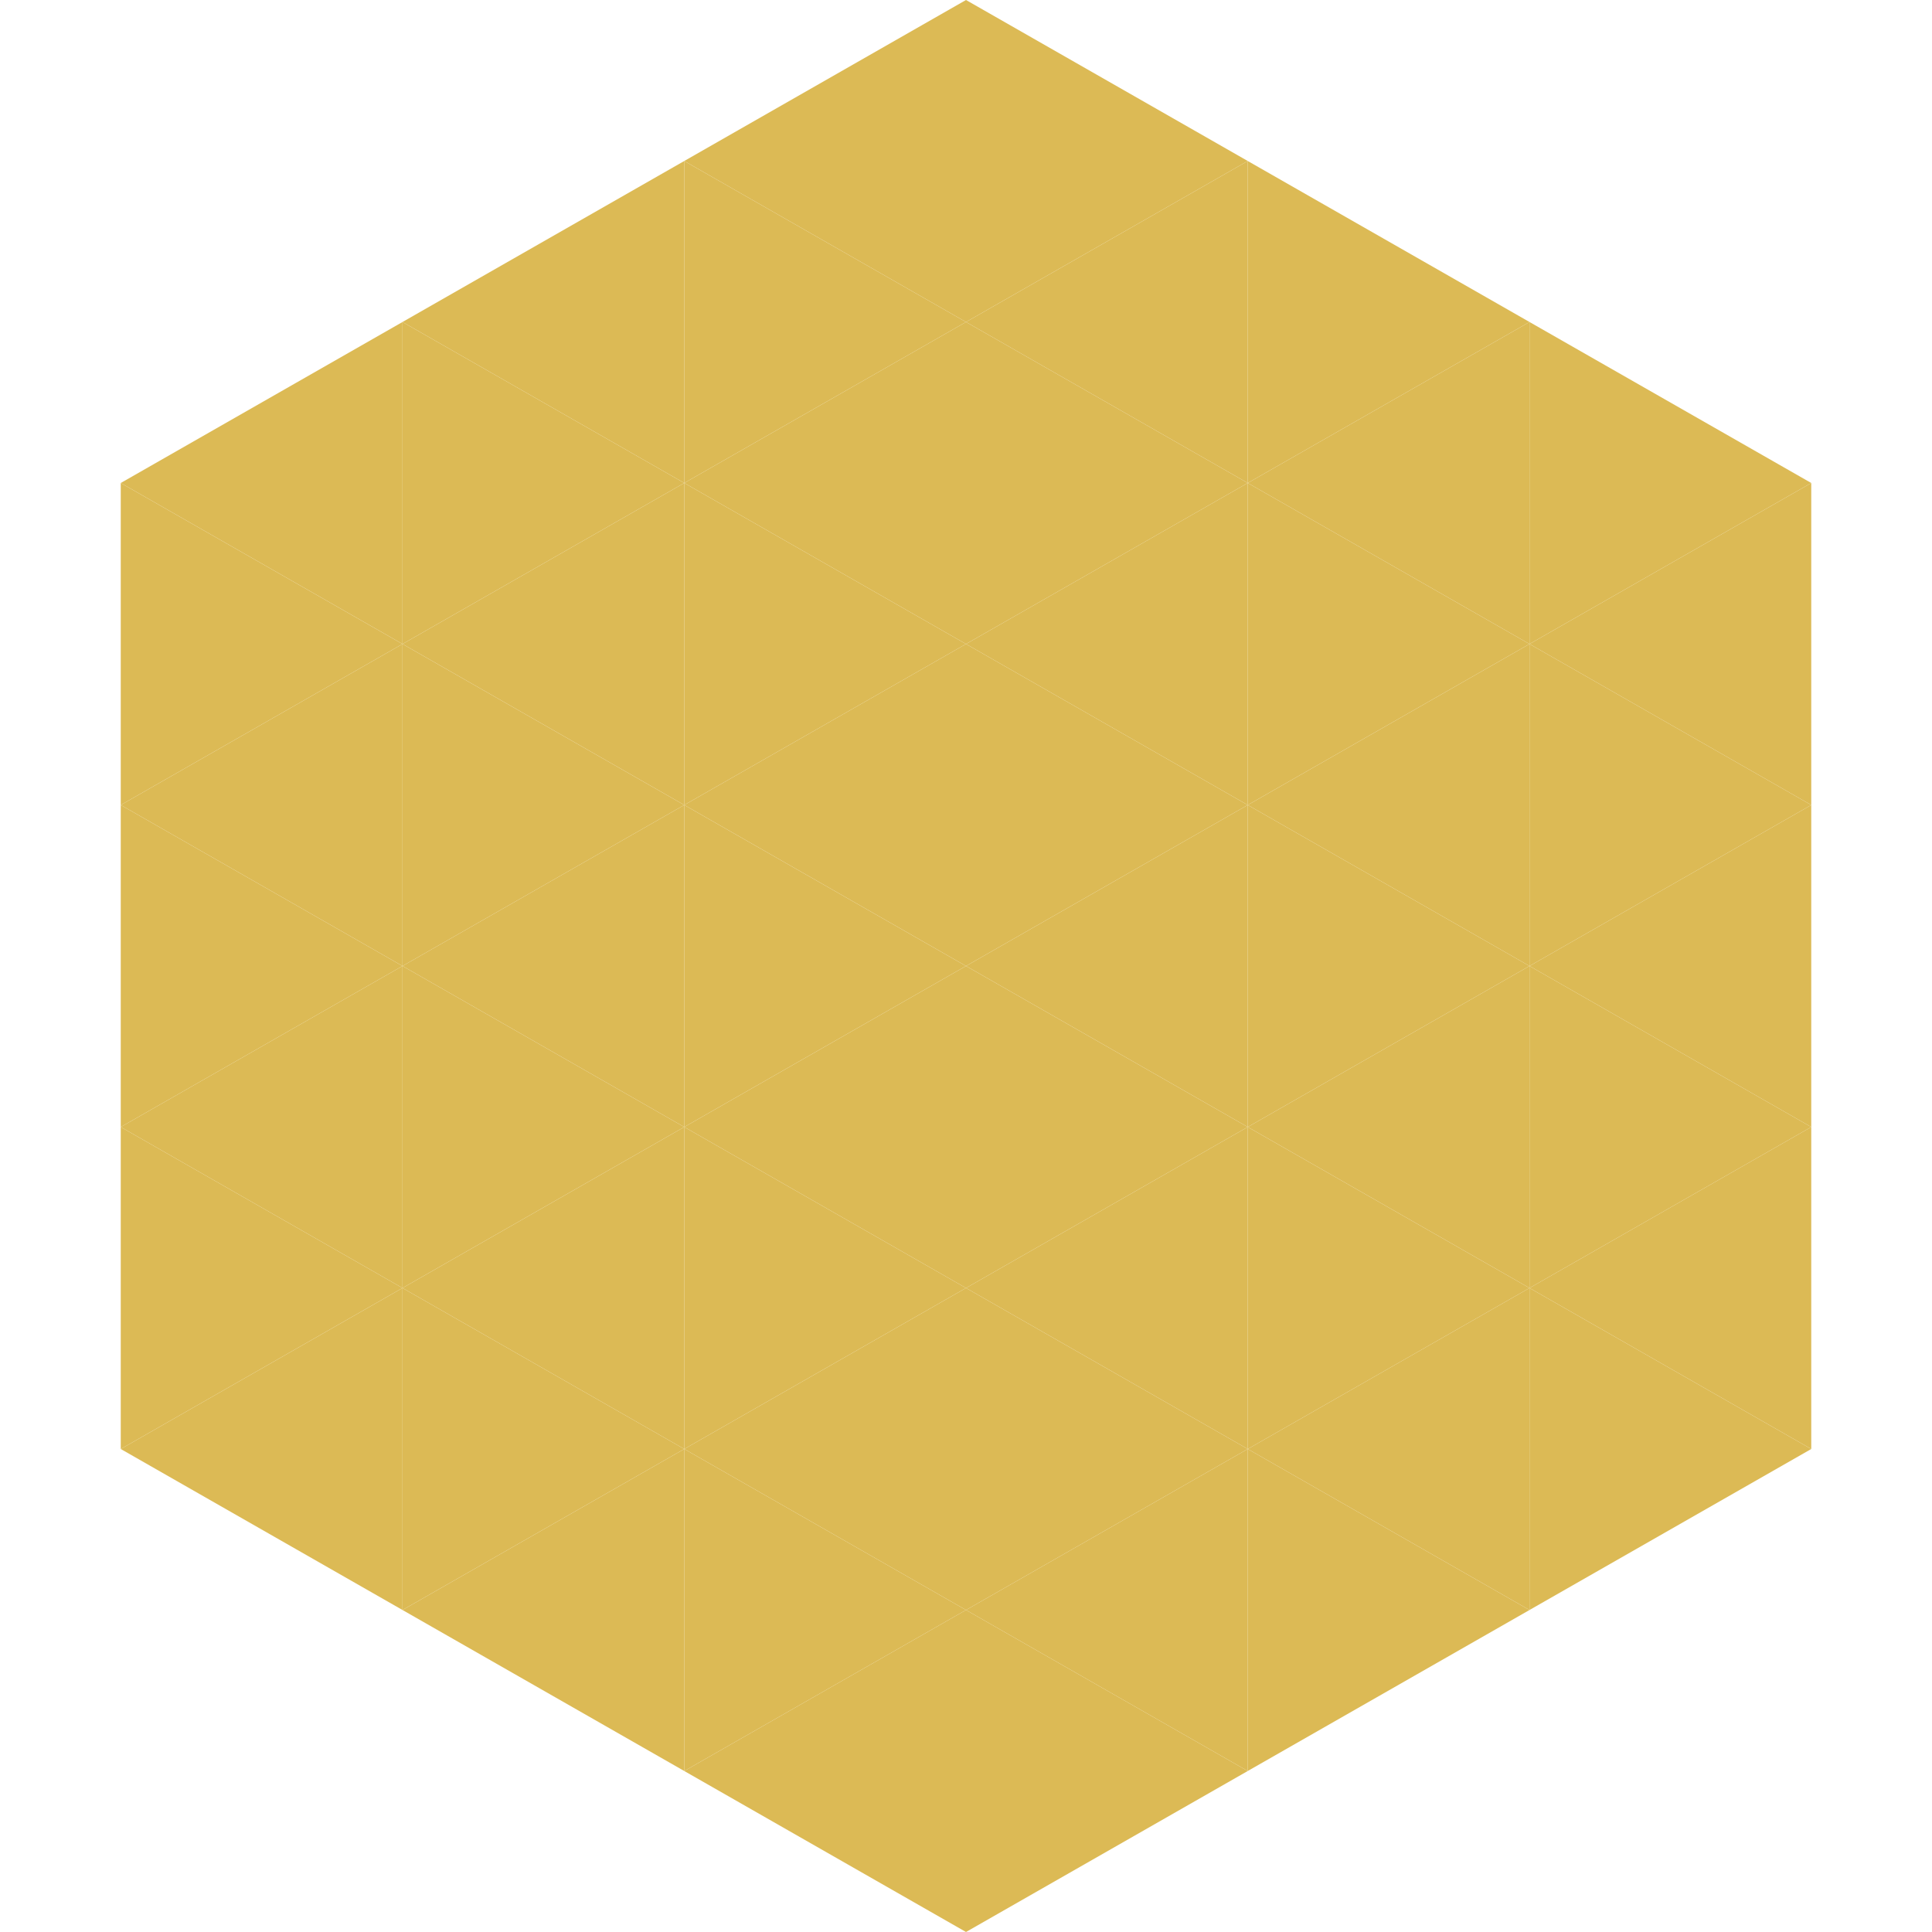
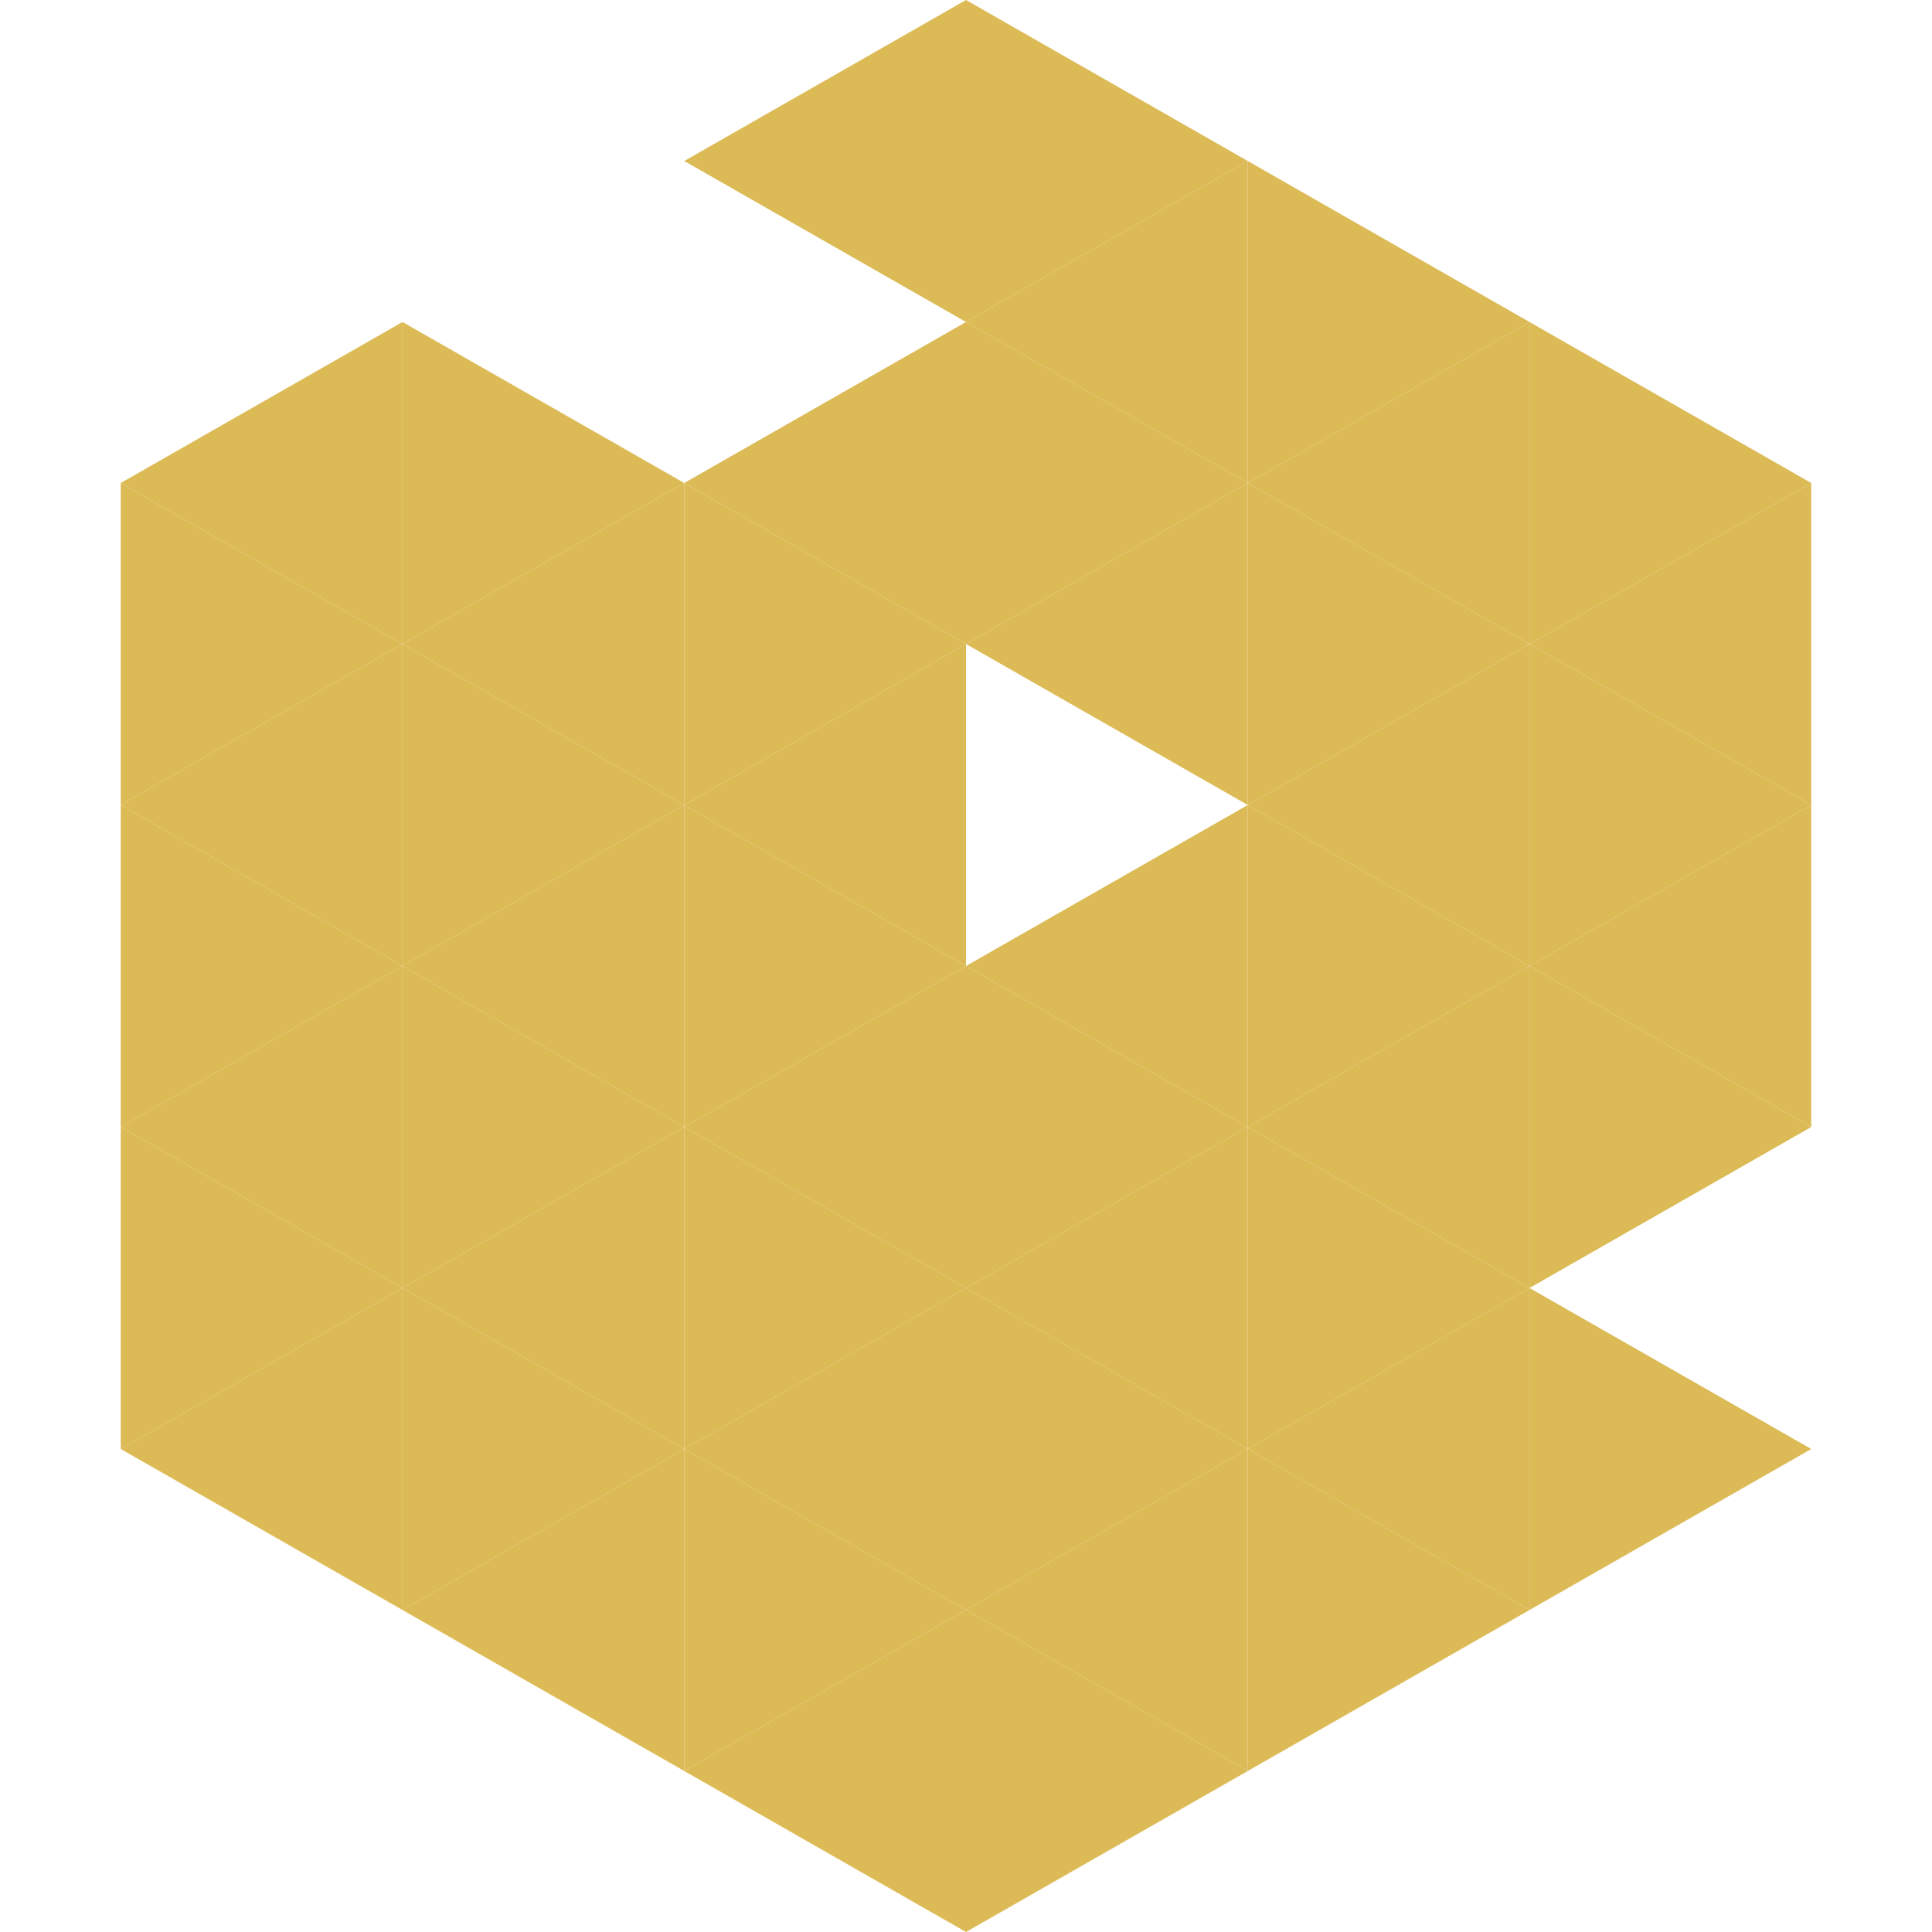
<svg xmlns="http://www.w3.org/2000/svg" width="240" height="240">
  <polygon points="50,40 15,60 50,80" style="fill:rgb(220,186,85)" />
  <polygon points="190,40 225,60 190,80" style="fill:rgb(220,186,85)" />
  <polygon points="15,60 50,80 15,100" style="fill:rgb(220,186,85)" />
  <polygon points="225,60 190,80 225,100" style="fill:rgb(220,186,85)" />
  <polygon points="50,80 15,100 50,120" style="fill:rgb(220,186,85)" />
  <polygon points="190,80 225,100 190,120" style="fill:rgb(220,186,85)" />
  <polygon points="15,100 50,120 15,140" style="fill:rgb(220,186,85)" />
  <polygon points="225,100 190,120 225,140" style="fill:rgb(220,186,85)" />
  <polygon points="50,120 15,140 50,160" style="fill:rgb(220,186,85)" />
  <polygon points="190,120 225,140 190,160" style="fill:rgb(220,186,85)" />
  <polygon points="15,140 50,160 15,180" style="fill:rgb(220,186,85)" />
-   <polygon points="225,140 190,160 225,180" style="fill:rgb(220,186,85)" />
  <polygon points="50,160 15,180 50,200" style="fill:rgb(220,186,85)" />
  <polygon points="190,160 225,180 190,200" style="fill:rgb(220,186,85)" />
  <polygon points="15,180 50,200 15,220" style="fill:rgb(255,255,255); fill-opacity:0" />
  <polygon points="225,180 190,200 225,220" style="fill:rgb(255,255,255); fill-opacity:0" />
  <polygon points="50,0 85,20 50,40" style="fill:rgb(255,255,255); fill-opacity:0" />
  <polygon points="190,0 155,20 190,40" style="fill:rgb(255,255,255); fill-opacity:0" />
-   <polygon points="85,20 50,40 85,60" style="fill:rgb(220,186,85)" />
  <polygon points="155,20 190,40 155,60" style="fill:rgb(220,186,85)" />
  <polygon points="50,40 85,60 50,80" style="fill:rgb(220,186,85)" />
  <polygon points="190,40 155,60 190,80" style="fill:rgb(220,186,85)" />
  <polygon points="85,60 50,80 85,100" style="fill:rgb(220,186,85)" />
  <polygon points="155,60 190,80 155,100" style="fill:rgb(220,186,85)" />
  <polygon points="50,80 85,100 50,120" style="fill:rgb(220,186,85)" />
  <polygon points="190,80 155,100 190,120" style="fill:rgb(220,186,85)" />
  <polygon points="85,100 50,120 85,140" style="fill:rgb(220,186,85)" />
  <polygon points="155,100 190,120 155,140" style="fill:rgb(220,186,85)" />
  <polygon points="50,120 85,140 50,160" style="fill:rgb(220,186,85)" />
  <polygon points="190,120 155,140 190,160" style="fill:rgb(220,186,85)" />
  <polygon points="85,140 50,160 85,180" style="fill:rgb(220,186,85)" />
  <polygon points="155,140 190,160 155,180" style="fill:rgb(220,186,85)" />
  <polygon points="50,160 85,180 50,200" style="fill:rgb(220,186,85)" />
  <polygon points="190,160 155,180 190,200" style="fill:rgb(220,186,85)" />
  <polygon points="85,180 50,200 85,220" style="fill:rgb(220,186,85)" />
  <polygon points="155,180 190,200 155,220" style="fill:rgb(220,186,85)" />
  <polygon points="120,0 85,20 120,40" style="fill:rgb(220,186,85)" />
  <polygon points="120,0 155,20 120,40" style="fill:rgb(220,186,85)" />
-   <polygon points="85,20 120,40 85,60" style="fill:rgb(220,186,85)" />
  <polygon points="155,20 120,40 155,60" style="fill:rgb(220,186,85)" />
  <polygon points="120,40 85,60 120,80" style="fill:rgb(220,186,85)" />
  <polygon points="120,40 155,60 120,80" style="fill:rgb(220,186,85)" />
  <polygon points="85,60 120,80 85,100" style="fill:rgb(220,186,85)" />
  <polygon points="155,60 120,80 155,100" style="fill:rgb(220,186,85)" />
  <polygon points="120,80 85,100 120,120" style="fill:rgb(220,186,85)" />
-   <polygon points="120,80 155,100 120,120" style="fill:rgb(220,186,85)" />
  <polygon points="85,100 120,120 85,140" style="fill:rgb(220,186,85)" />
  <polygon points="155,100 120,120 155,140" style="fill:rgb(220,186,85)" />
  <polygon points="120,120 85,140 120,160" style="fill:rgb(220,186,85)" />
  <polygon points="120,120 155,140 120,160" style="fill:rgb(220,186,85)" />
  <polygon points="85,140 120,160 85,180" style="fill:rgb(220,186,85)" />
  <polygon points="155,140 120,160 155,180" style="fill:rgb(220,186,85)" />
  <polygon points="120,160 85,180 120,200" style="fill:rgb(220,186,85)" />
  <polygon points="120,160 155,180 120,200" style="fill:rgb(220,186,85)" />
  <polygon points="85,180 120,200 85,220" style="fill:rgb(220,186,85)" />
  <polygon points="155,180 120,200 155,220" style="fill:rgb(220,186,85)" />
  <polygon points="120,200 85,220 120,240" style="fill:rgb(220,186,85)" />
  <polygon points="120,200 155,220 120,240" style="fill:rgb(220,186,85)" />
  <polygon points="85,220 120,240 85,260" style="fill:rgb(255,255,255); fill-opacity:0" />
  <polygon points="155,220 120,240 155,260" style="fill:rgb(255,255,255); fill-opacity:0" />
</svg>